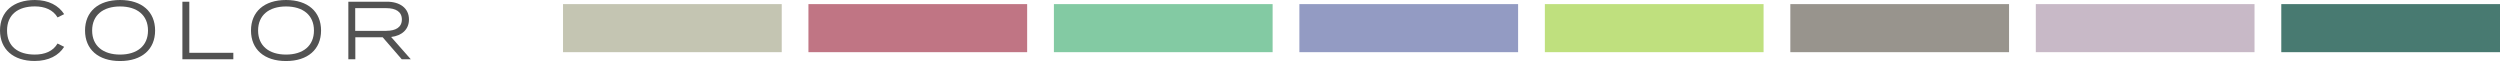
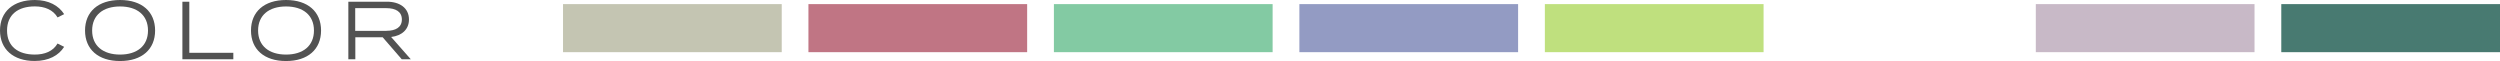
<svg xmlns="http://www.w3.org/2000/svg" id="_レイヤー_2" viewBox="0 0 426.01 10.39">
  <defs>
    <style>.cls-1{fill:#525252;}.cls-1,.cls-2,.cls-3,.cls-4,.cls-5,.cls-6,.cls-7,.cls-8,.cls-9{stroke-width:0px;}.cls-2{fill:#487a71;}.cls-3{fill:#c4c5b2;}.cls-4{fill:#c8b9c7;}.cls-5{fill:#bfe07e;}.cls-6{fill:#c07584;}.cls-7{fill:#83caa3;}.cls-8{fill:#939bc3;}.cls-9{fill:#98948d;}</style>
  </defs>
  <g id="_レイヤー_1-2">
    <path class="cls-1" d="m9.81,7.42l1.12.56c-.92,1.47-2.63,2.41-5.03,2.41-3.66,0-5.9-2.02-5.9-5.2S2.24,0,5.94,0c2.35,0,4.06.95,4.99,2.41l-1.12.56c-.77-1.3-2.17-1.88-3.88-1.88C3.08,1.09,1.2,2.49,1.2,5.2s1.88,4.1,4.72,4.1c1.71,0,3.12-.56,3.88-1.88Z" />
    <path class="cls-1" d="m14.49,5.2c0-3.19,2.24-5.2,5.97-5.2s5.97,2,5.97,5.2-2.24,5.2-5.97,5.2-5.97-2-5.97-5.2Zm10.73,0c0-2.63-1.88-4.1-4.76-4.1s-4.76,1.47-4.76,4.1,1.88,4.1,4.76,4.1,4.76-1.47,4.76-4.1Z" />
    <path class="cls-1" d="m39.76,9.01v1.09h-8.68V.29h1.18v8.71h7.51Z" />
    <path class="cls-1" d="m42.77,5.2c0-3.19,2.24-5.2,5.97-5.2s5.97,2,5.97,5.2-2.24,5.2-5.97,5.2-5.97-2-5.97-5.2Zm10.73,0c0-2.63-1.88-4.1-4.76-4.1s-4.76,1.47-4.76,4.1,1.88,4.1,4.76,4.1,4.76-1.47,4.76-4.1Z" />
    <path class="cls-1" d="m68.46,10.1l-3.25-3.75h-4.66v3.75h-1.19V.29h6.58c2.19,0,3.75,1.09,3.75,3.03,0,1.71-1.23,2.77-3.04,2.98l3.35,3.8h-1.54Zm-2.61-4.85c1.58,0,2.63-.6,2.63-1.93s-1.05-1.93-2.63-1.93h-5.32v3.87h5.32Z" />
    <rect class="cls-3" x="95.94" y=".7" width="37.27" height="8.19" />
    <rect class="cls-6" x="137.76" y=".7" width="37.27" height="8.19" />
    <rect class="cls-7" x="179.59" y=".7" width="37.27" height="8.19" />
    <rect class="cls-8" x="221.42" y=".7" width="37.27" height="8.19" />
    <rect class="cls-5" x="263.25" y=".7" width="37.27" height="8.19" />
-     <rect class="cls-9" x="305.08" y=".7" width="37.27" height="8.19" />
    <rect class="cls-4" x="346.91" y=".7" width="37.27" height="8.19" />
    <rect class="cls-2" x="388.74" y=".7" width="37.27" height="8.19" />
  </g>
</svg>